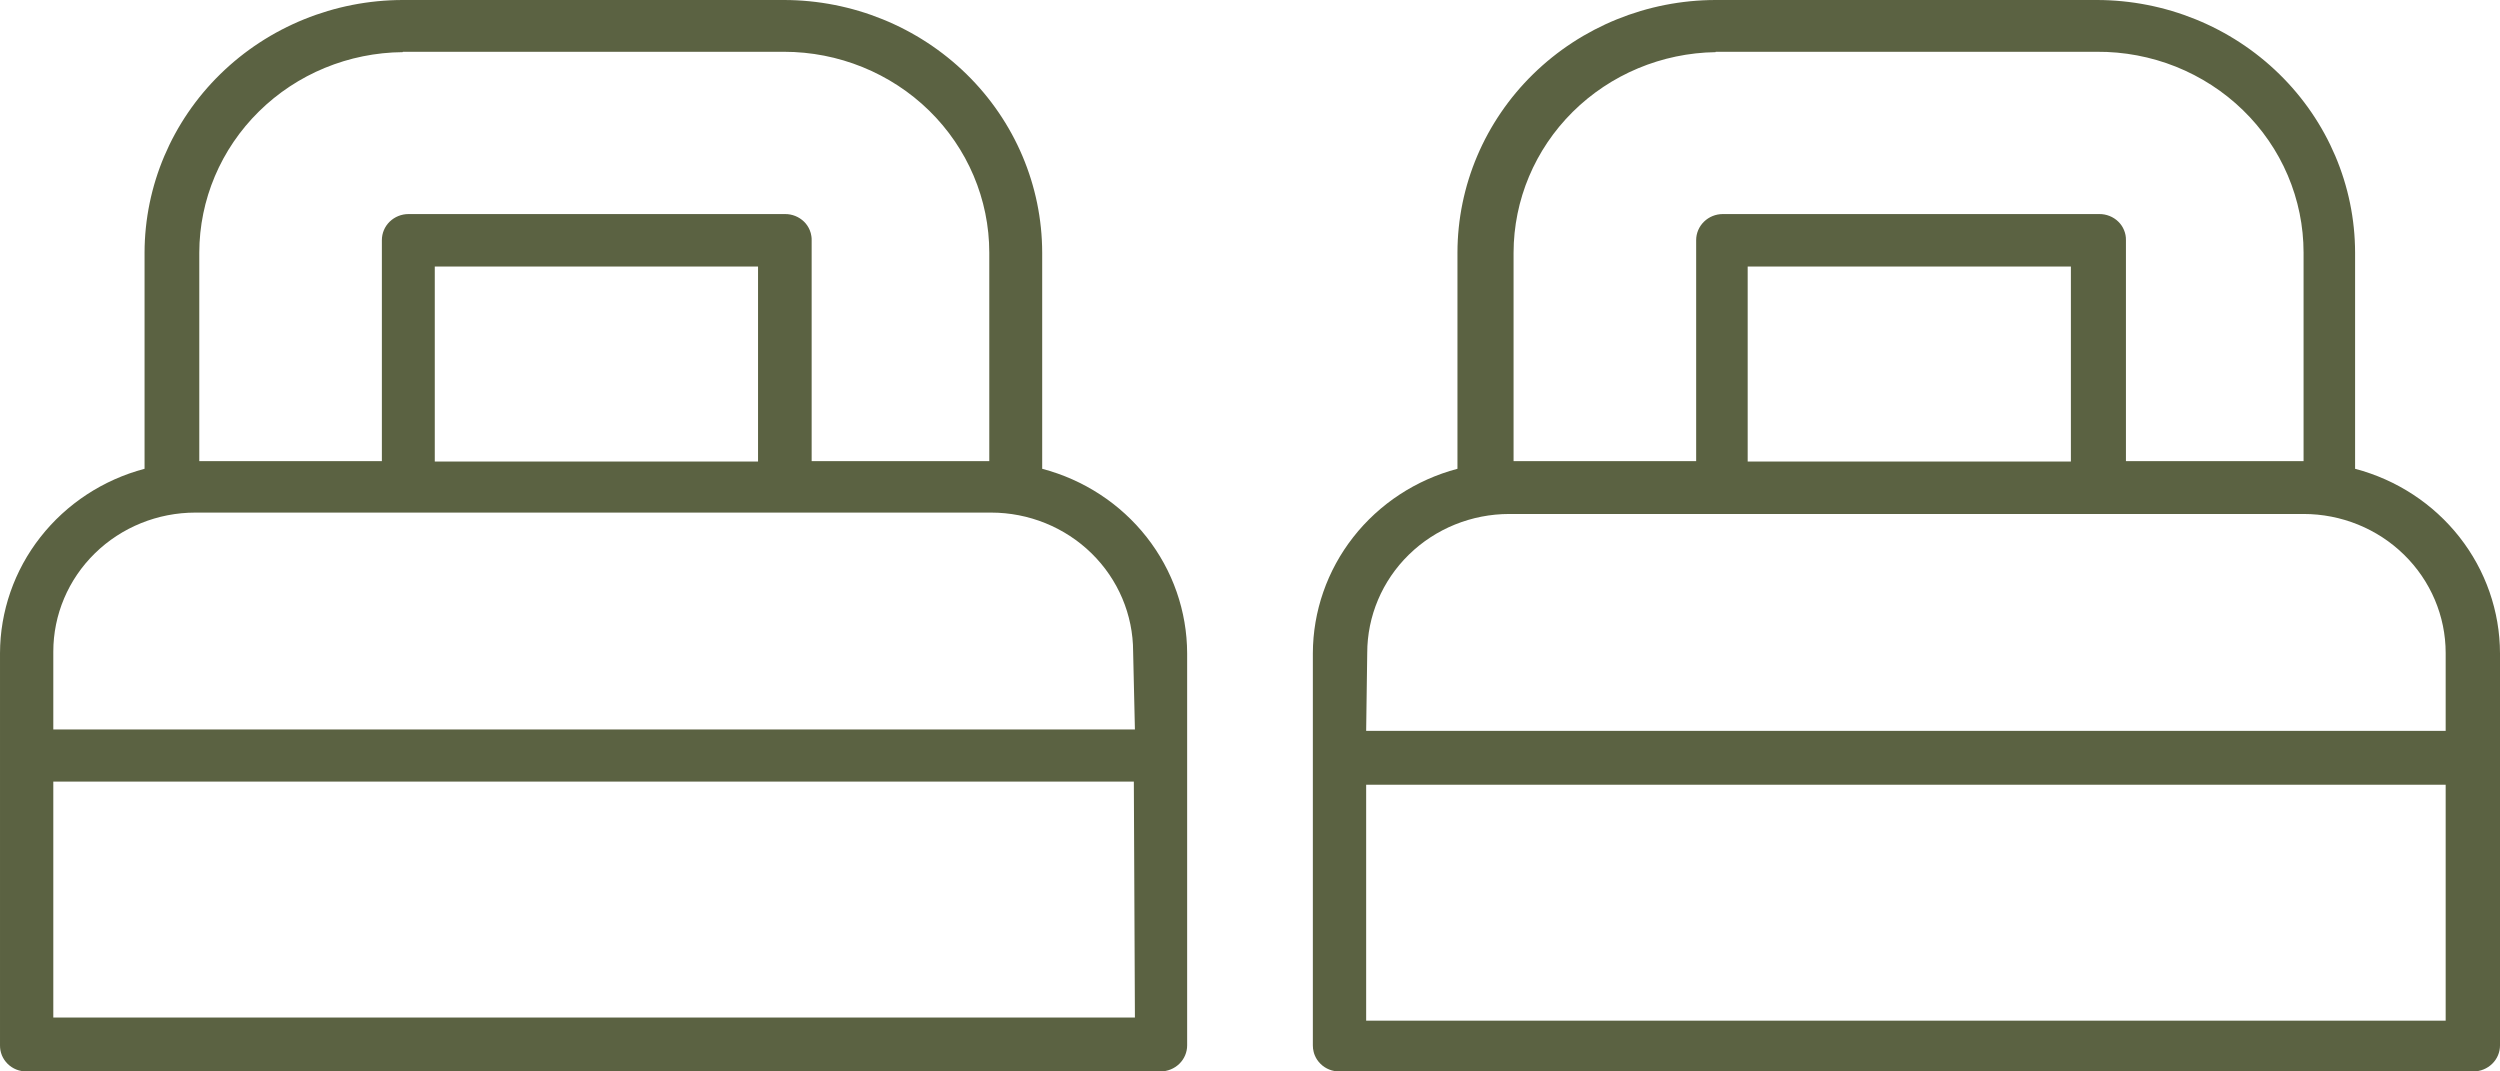
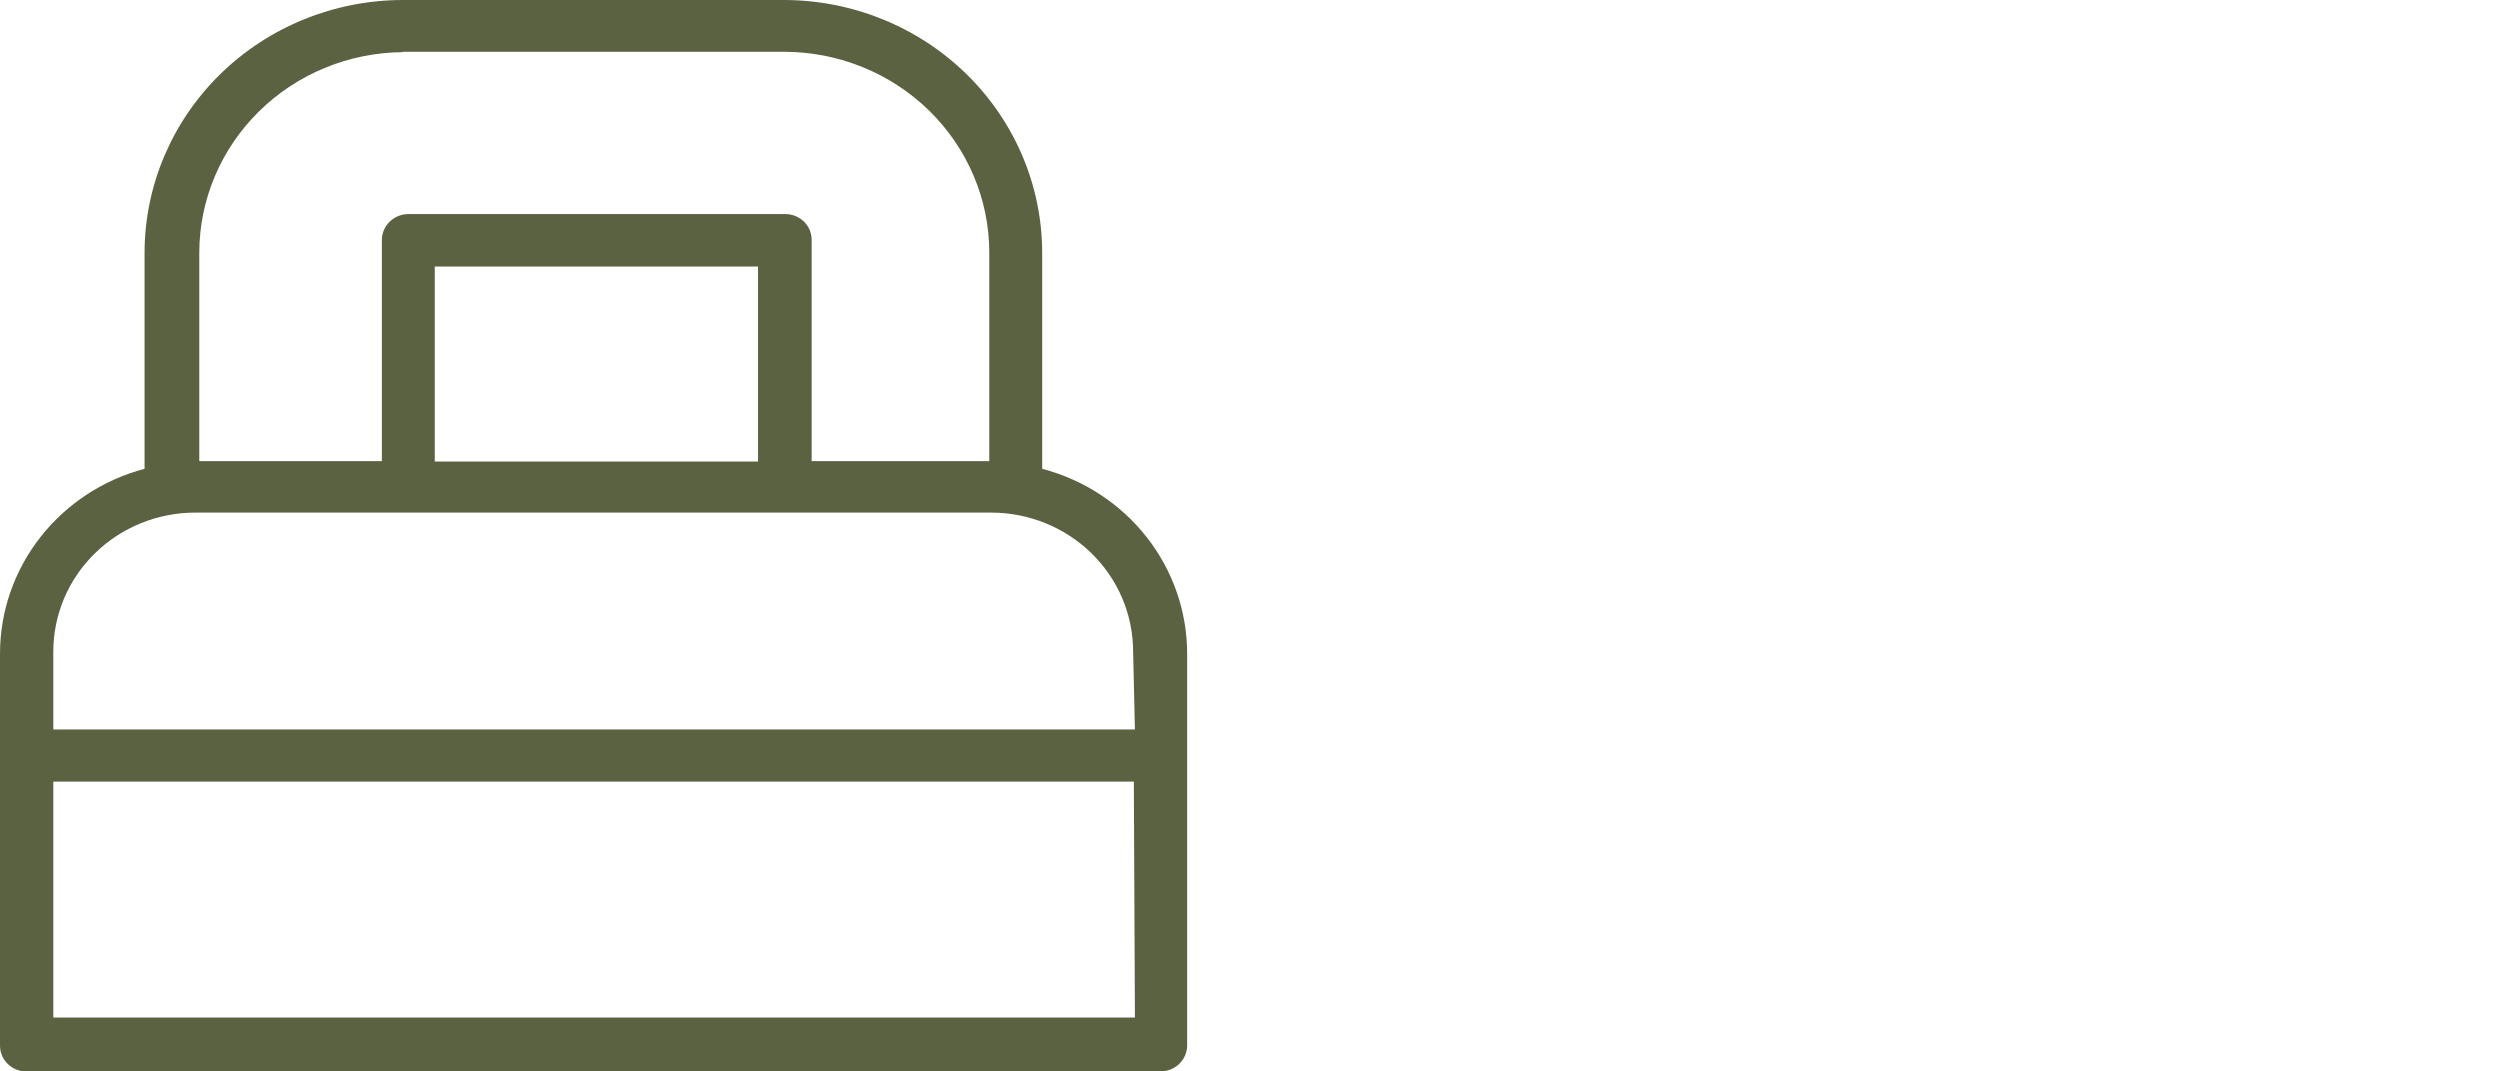
<svg xmlns="http://www.w3.org/2000/svg" width="56" height="24" viewBox="0 0 56 24" fill="none">
  <path fill-rule="evenodd" clip-rule="evenodd" d="M23.345 5.659V10.501C24.275 10.746 25.097 11.283 25.684 12.03C26.271 12.777 26.59 13.693 26.592 14.635V23.416C26.592 23.571 26.529 23.72 26.417 23.829C26.305 23.938 26.153 24 25.995 24H0.597C0.518 24.001 0.44 23.987 0.367 23.958C0.294 23.929 0.228 23.886 0.172 23.831C0.117 23.777 0.073 23.712 0.043 23.641C0.028 23.603 0.016 23.564 0.009 23.524C0.003 23.489 -0 23.453 5.50545e-05 23.416V14.635C0.002 13.694 0.319 12.779 0.905 12.032C1.49 11.285 2.31 10.747 3.238 10.501V5.659C3.241 4.159 3.851 2.721 4.935 1.66C6.019 0.599 7.49 0.002 9.023 0H17.561C19.094 0.002 20.564 0.599 21.649 1.66C22.733 2.721 23.343 4.159 23.345 5.659ZM17.561 1.16H9.023V1.168C7.812 1.178 6.653 1.655 5.8 2.497C4.946 3.338 4.466 4.474 4.464 5.659V10.33H8.554V5.379C8.554 5.224 8.616 5.076 8.728 4.966C8.84 4.857 8.992 4.795 9.15 4.795H17.585C17.663 4.794 17.741 4.809 17.814 4.838C17.887 4.867 17.953 4.91 18.009 4.964C18.065 5.018 18.108 5.083 18.138 5.154C18.156 5.198 18.169 5.244 18.175 5.29C18.18 5.319 18.182 5.349 18.181 5.379V10.33H22.16V5.659C22.16 4.466 21.675 3.322 20.813 2.478C19.95 1.634 18.78 1.16 17.561 1.16ZM9.739 10.338H16.98V5.971H9.739V10.338ZM1.194 22.793H25.422L25.398 17.508H1.194V22.793ZM1.194 16.34H25.422L25.382 14.596C25.382 13.77 25.047 12.978 24.45 12.394C23.853 11.81 23.044 11.482 22.2 11.482H4.376C3.532 11.482 2.723 11.81 2.126 12.394C1.529 12.978 1.194 13.77 1.194 14.596V16.34Z" fill="#5B6242" />
-   <path fill-rule="evenodd" clip-rule="evenodd" d="M52.754 5.659V10.501C53.684 10.746 54.505 11.283 55.092 12.03C55.679 12.777 55.998 13.693 56 14.635V23.416C56 23.571 55.937 23.72 55.825 23.829C55.713 23.938 55.562 24 55.403 24H30.005C29.927 24.001 29.848 23.987 29.776 23.958C29.703 23.929 29.636 23.886 29.581 23.831C29.525 23.777 29.481 23.712 29.452 23.641C29.441 23.615 29.432 23.589 29.426 23.562C29.413 23.515 29.408 23.465 29.408 23.416V14.635C29.41 13.694 29.728 12.779 30.313 12.032C30.898 11.285 31.718 10.747 32.647 10.501V5.659C32.649 4.159 33.259 2.721 34.343 1.66C35.428 0.599 36.898 0.002 38.431 0H46.969C48.503 0.002 49.973 0.599 51.057 1.66C52.141 2.721 52.752 4.159 52.754 5.659ZM46.969 1.16H38.431V1.168C37.225 1.186 36.075 1.667 35.228 2.507C34.382 3.347 33.906 4.479 33.904 5.659V10.33H37.994V5.379C37.994 5.224 38.057 5.076 38.169 4.966C38.281 4.857 38.432 4.795 38.59 4.795H47.025C47.103 4.794 47.181 4.809 47.254 4.838C47.327 4.867 47.394 4.91 47.449 4.964C47.505 5.018 47.549 5.083 47.578 5.154C47.608 5.226 47.623 5.302 47.621 5.379V10.33H51.6V5.659C51.6 5.066 51.48 4.478 51.247 3.93C51.014 3.382 50.672 2.885 50.242 2.467C49.811 2.048 49.3 1.718 48.739 1.493C48.177 1.269 47.576 1.156 46.969 1.16ZM39.148 10.338H46.388V5.971H39.148V10.338ZM31.558 12.425C30.961 13.009 30.626 13.801 30.626 14.627L30.602 16.371H54.783V14.627C54.783 13.801 54.447 13.009 53.85 12.425C53.254 11.841 52.444 11.513 51.6 11.513H33.809C32.964 11.513 32.155 11.841 31.558 12.425ZM30.602 22.863H54.783V17.578H30.602V22.863Z" fill="#5B6242" />
</svg>